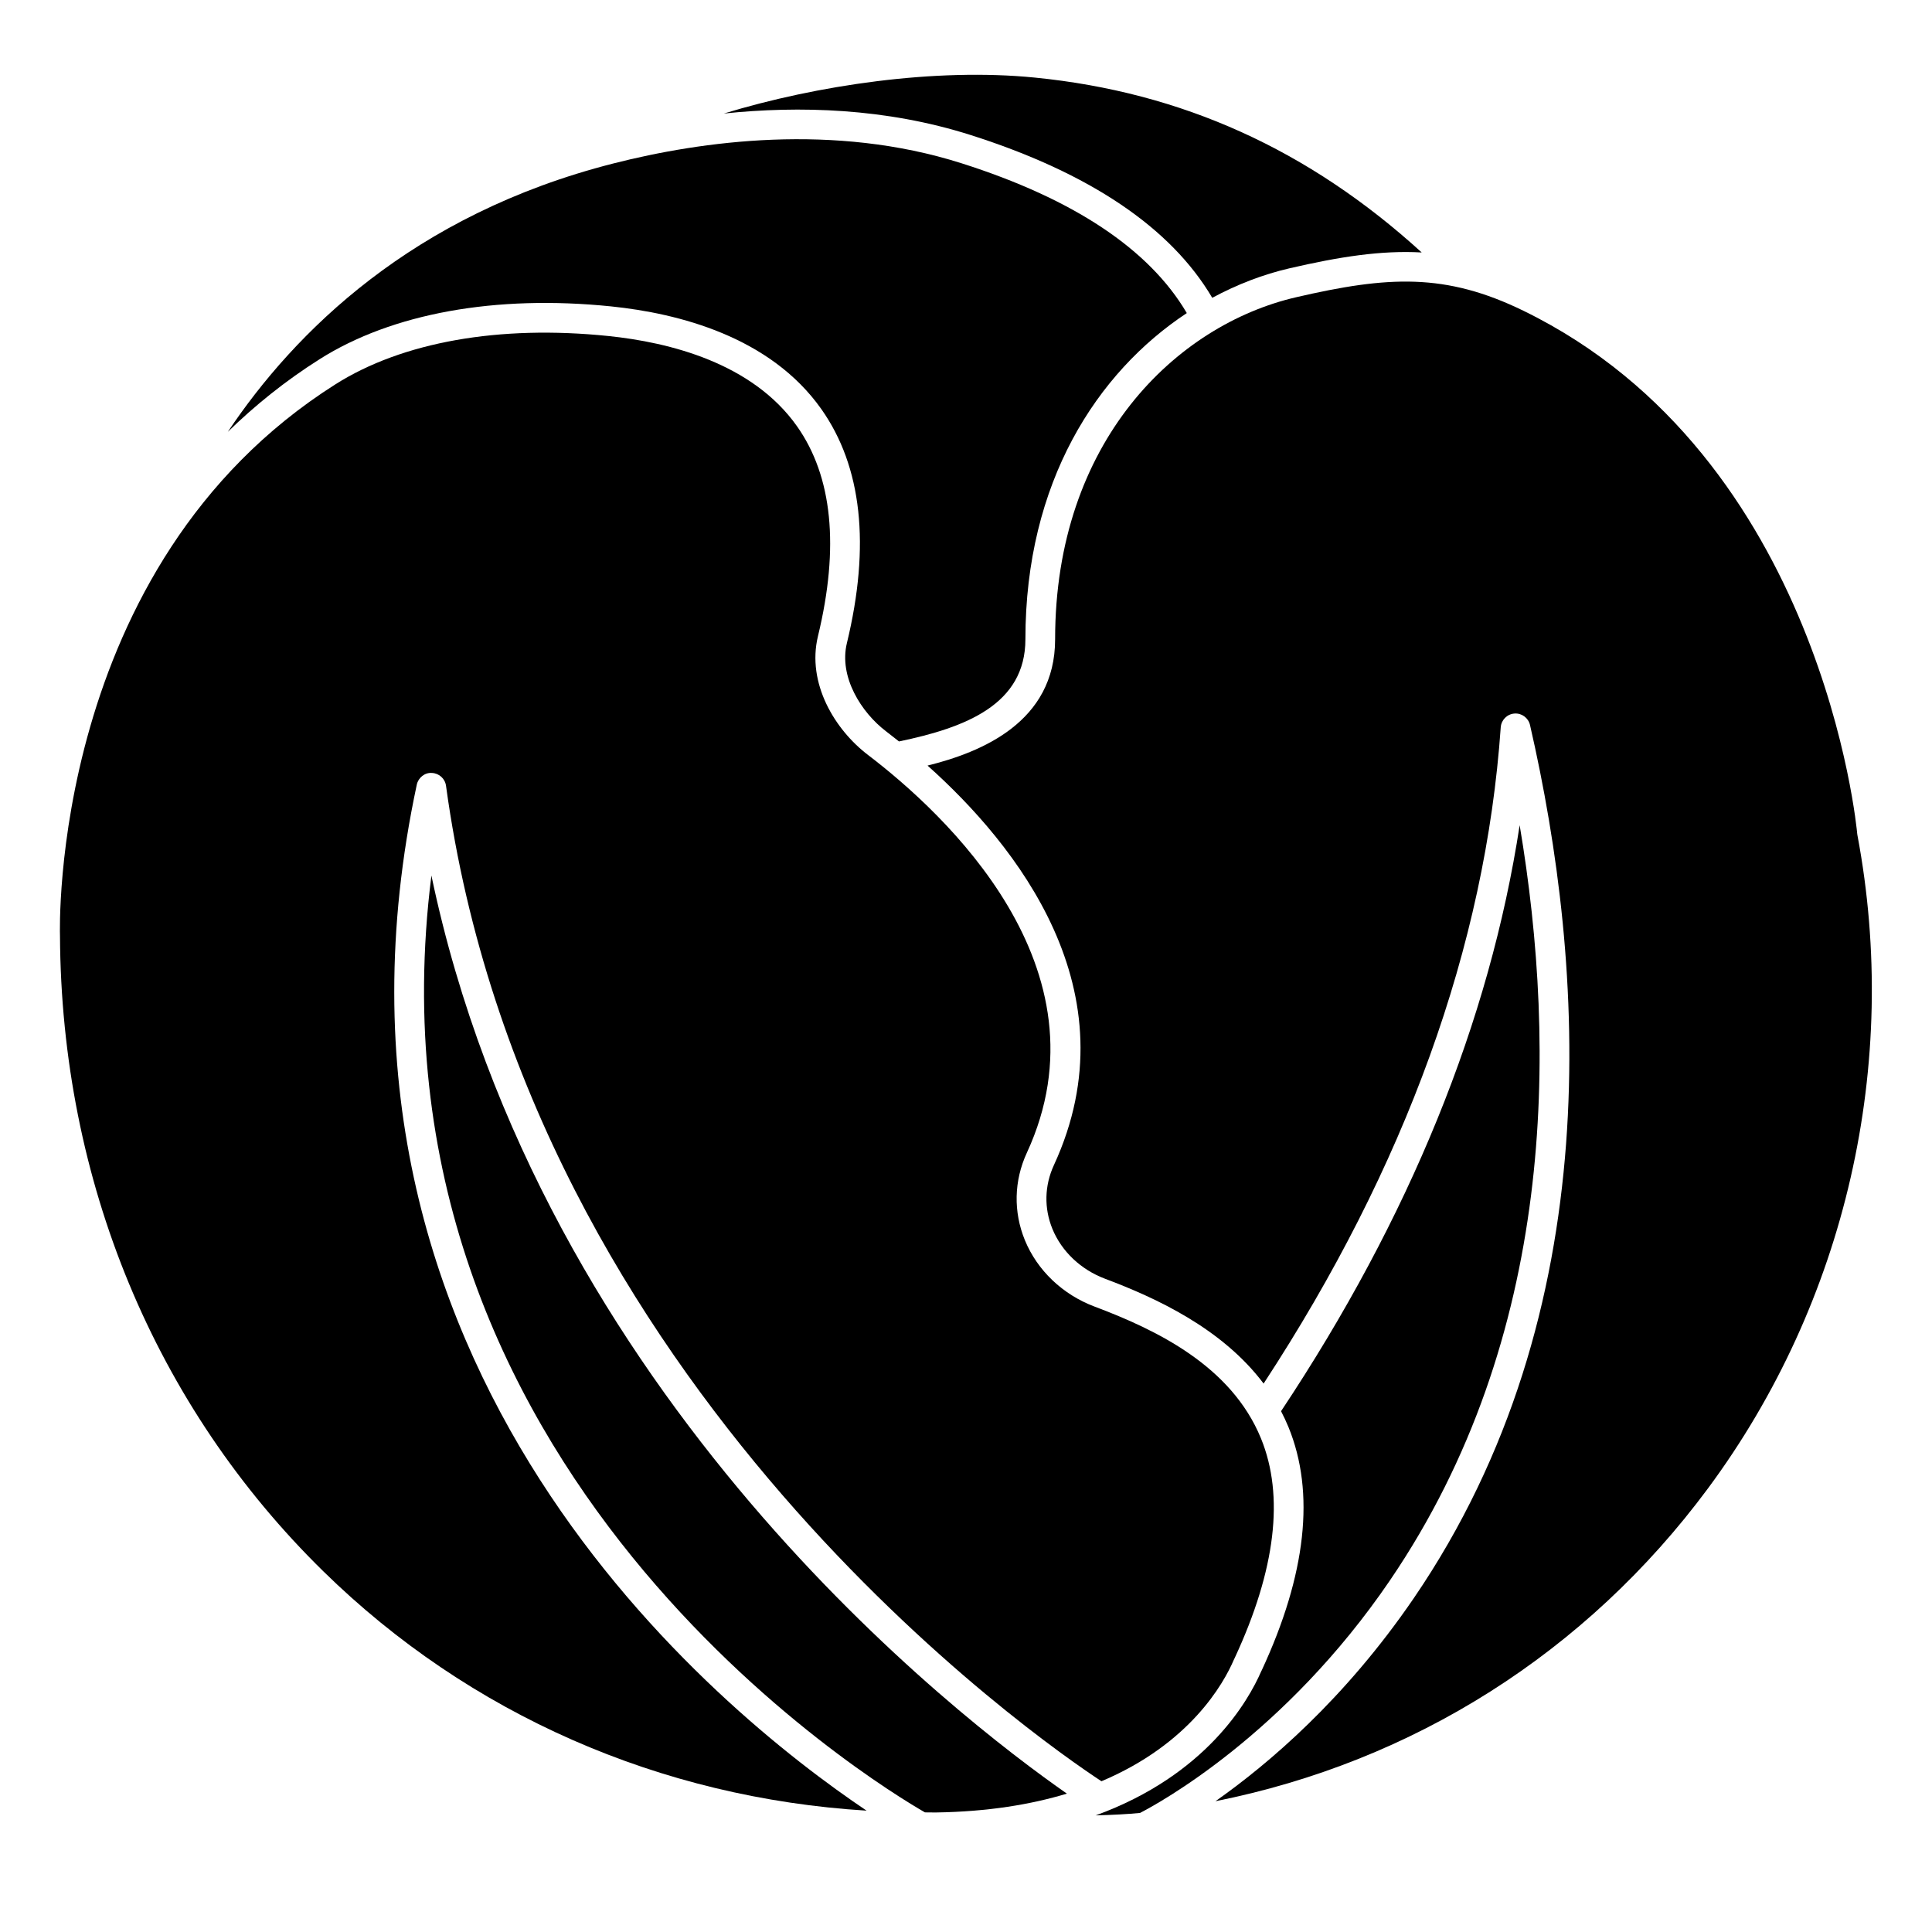
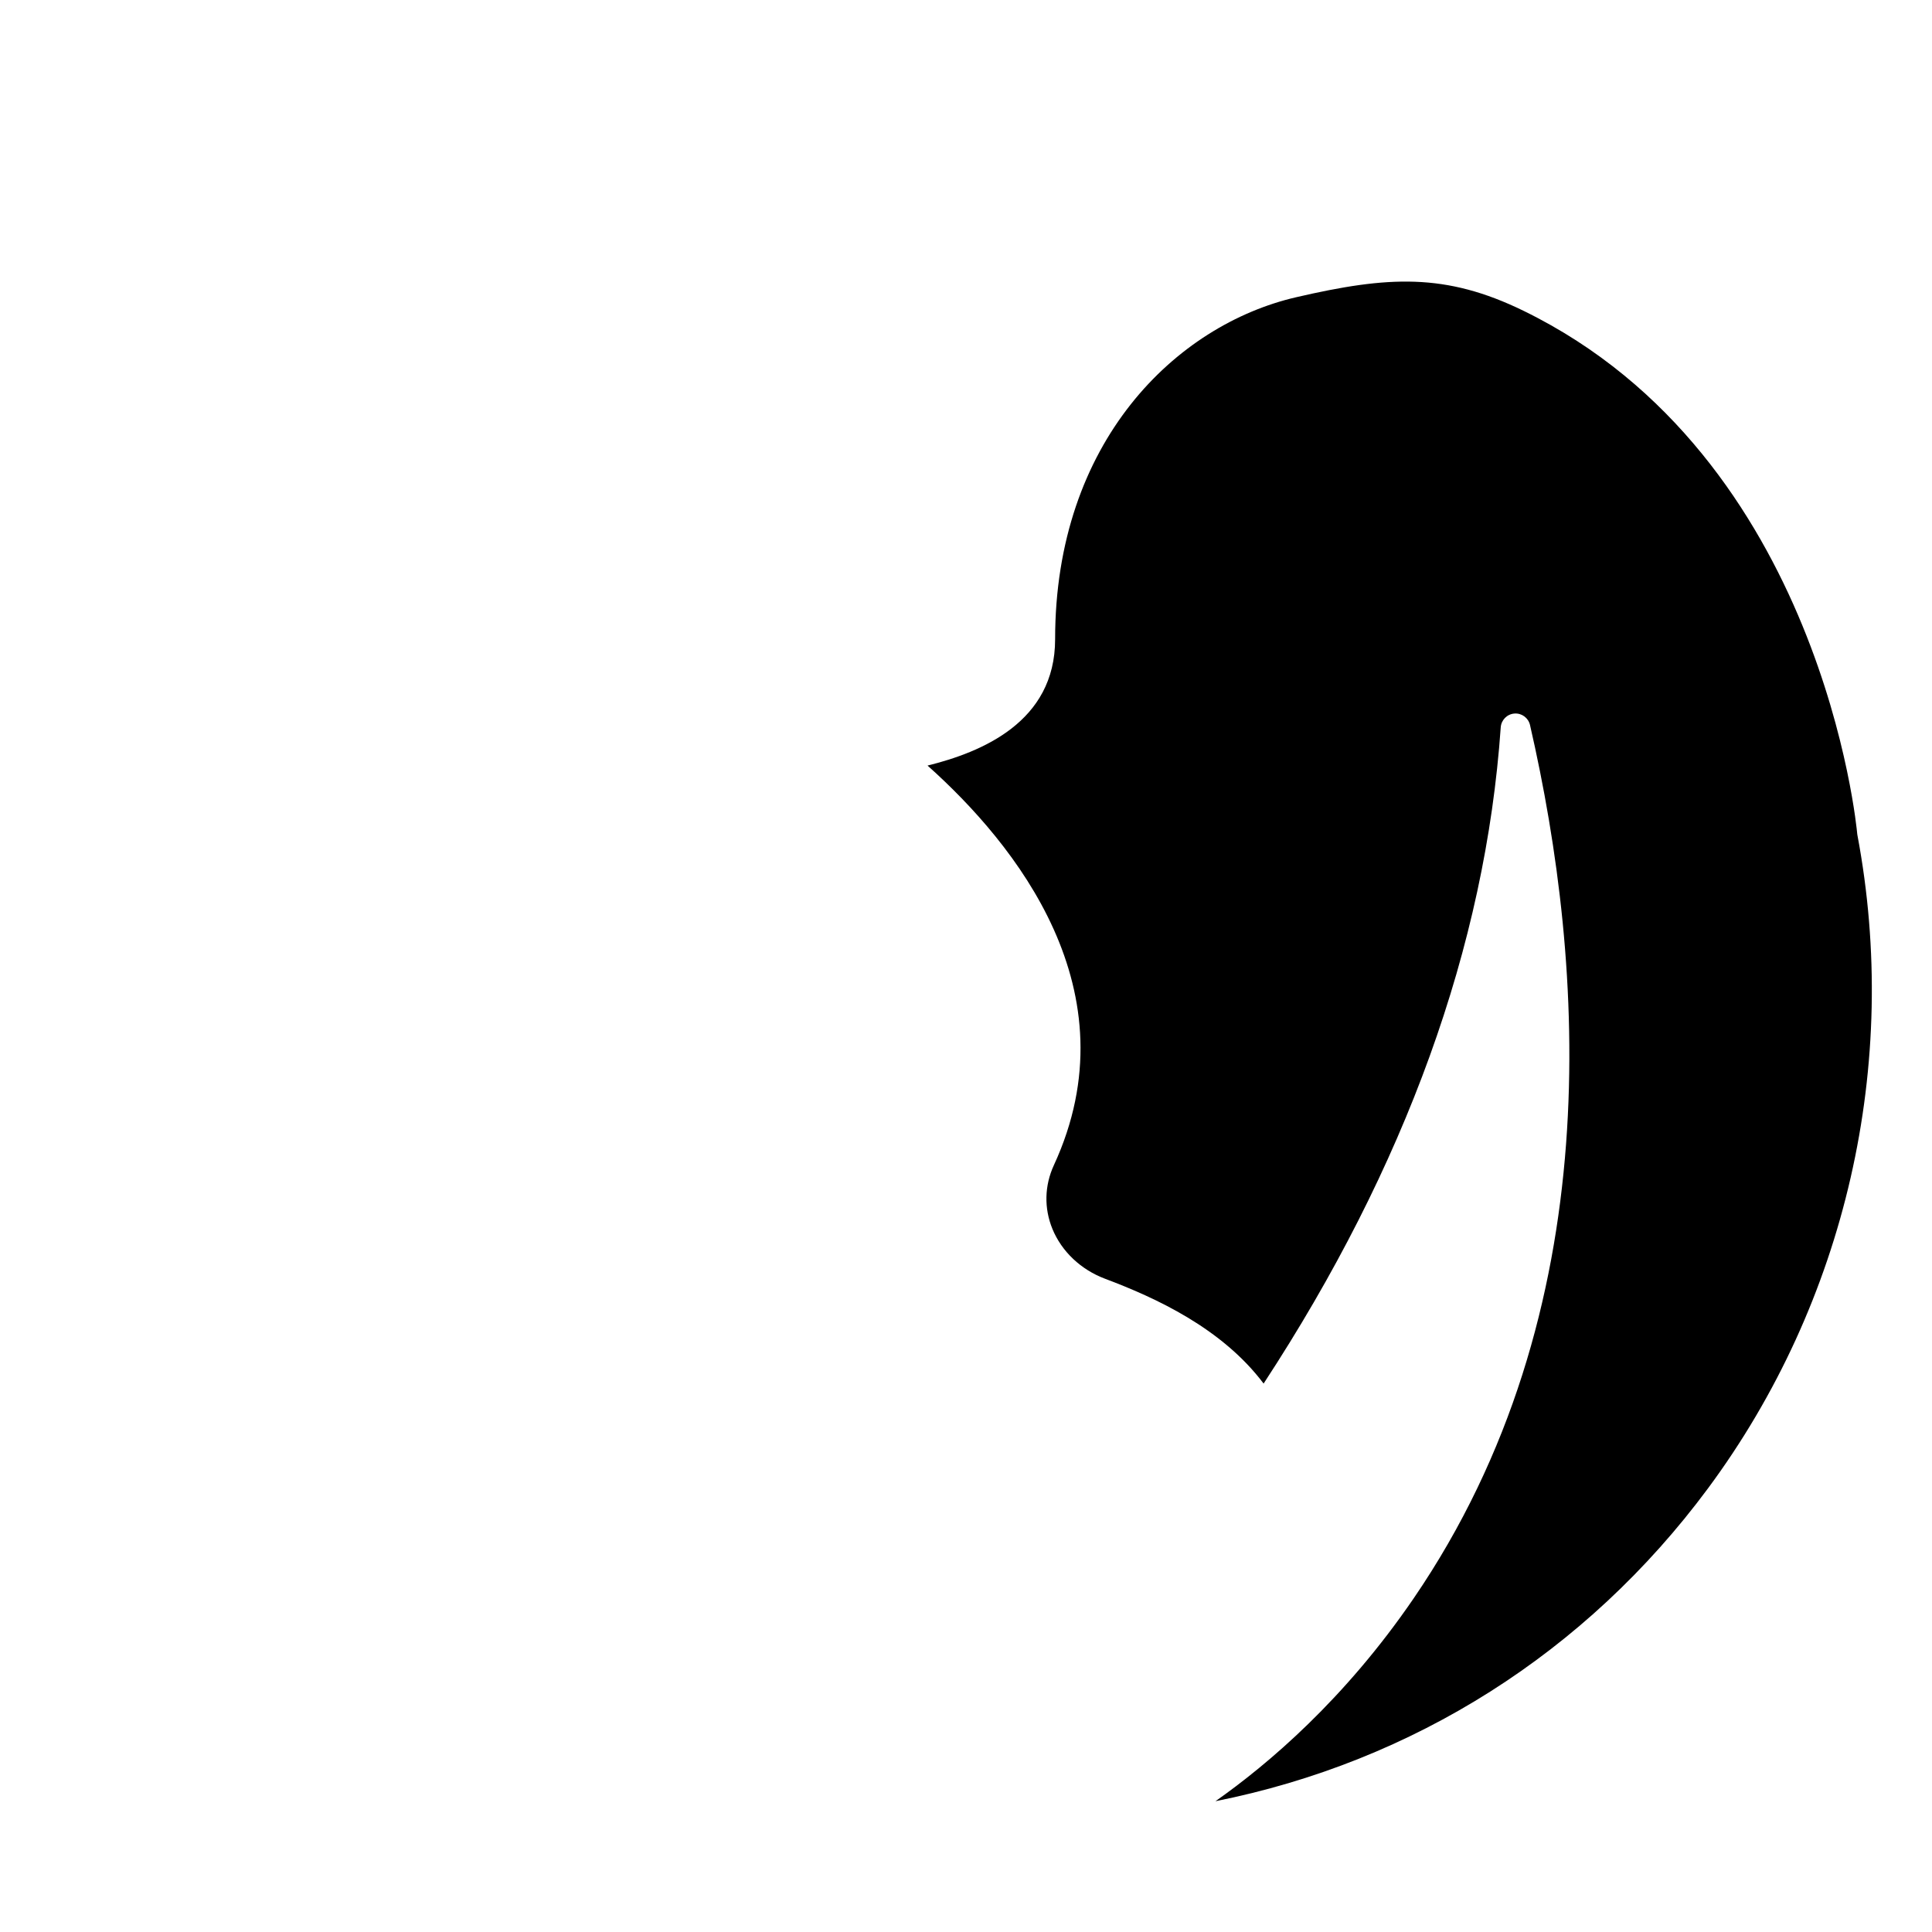
<svg xmlns="http://www.w3.org/2000/svg" fill="#000000" width="800px" height="800px" version="1.1" viewBox="144 144 512 512">
  <g>
-     <path d="m401.19 179.77c31.605 10.051 53.121 24.57 64.066 43.152 6.648-3.578 13.547-6.215 20.449-7.812 13.309-3.082 24.34-4.801 35.062-4.203-29.926-27.258-63.578-42.484-102.55-46.348-26.438-2.629-57.781 2.031-82.383 9.527 19.965-2.082 42.848-1.465 65.352 5.684z" />
-     <path d="m305.97 225.2c17.926 1.844 42.137 8.051 55.672 27.188 10.781 15.246 13.066 36.121 6.793 62.043-2.172 8.973 3.848 18.406 10.363 23.363 1.082 0.824 2.242 1.734 3.445 2.695 17.73-3.68 33.5-9.809 33.5-27.086 0-41.617 18.941-70.688 42.77-86.434-9.914-16.891-29.965-30.25-59.707-39.703-33.832-10.758-68.867-5.91-92.297 0.062-53.195 13.543-84.457 44.688-102.14 71.117 7.109-6.926 15.137-13.438 24.309-19.242 19.215-12.172 46.668-17.141 77.293-14.004z" />
-     <path d="m254.45 351.95c0.402-1.875 2.156-3.262 3.996-3.109 1.914 0.07 3.496 1.504 3.754 3.398 21.848 159.7 157.77 253.35 173.7 263.81 23.453-9.902 32.387-25.906 35.086-32.207 0.082-0.191 0.168-0.379 0.262-0.543 10.824-23.332 13.152-42.883 6.922-58.113-7.867-19.223-27.703-28.766-44.105-34.93-8.441-3.176-15.168-9.582-18.453-17.574-3.09-7.531-2.91-15.77 0.516-23.188 22.617-48.996-21.91-90.051-42.109-105.43-8.773-6.676-16.27-19-13.25-31.48 5.715-23.617 3.84-42.336-5.57-55.645-11.828-16.727-33.742-22.227-50.047-23.898-28.871-2.965-54.547 1.586-72.277 12.816-75.918 48.098-73.016 145.14-72.98 146.12 0.328 64.902 25.129 124.69 69.836 168.48 38.699 37.906 89.258 60.016 143.92 63.383-38.93-26.172-152.27-117.23-119.2-271.89z" />
    <path d="m636.23 365.3c-0.023-0.133-0.043-0.273-0.055-0.41-0.082-0.992-9.172-99.777-88.336-138.48-20.781-10.168-36.02-9.27-60.359-3.637-31.789 7.363-63.863 38.238-63.863 90.633 0 22.012-19.605 29.953-33.809 33.48 23.227 20.742 54.793 59.723 33.48 105.9-2.496 5.41-2.633 11.41-0.383 16.898 2.457 5.981 7.535 10.785 13.938 13.195 13.359 5.023 30.965 13.074 42.027 27.781 37.629-57.477 58.797-115.95 62.84-173.91 0.137-1.945 1.676-3.5 3.617-3.652 1.945-0.16 3.703 1.145 4.144 3.043 14.609 63.609 21.129 155.39-30.801 231.39-18.309 26.797-38.586 43.984-52.559 53.809 52.441-10.465 98.277-39.391 130.52-82.898 36.59-49.391 51.023-112.49 39.602-173.14z" />
-     <path d="m512.41 562.73c43.723-64.262 44.34-140.51 34.316-200.05-7.949 51.953-29.172 104.07-63.234 155.3 0.707 1.363 1.371 2.762 1.969 4.219 7.098 17.344 4.715 39.02-7.074 64.422-0.047 0.094-0.094 0.191-0.148 0.285-3.41 7.848-14.57 27.531-43.871 38.191 4.473-0.121 8.562-0.332 11.758-0.652 4.727-2.434 38.363-20.672 66.285-61.711z" />
-     <path d="m258.33 376.02c-19.914 157.68 118.15 241.02 130.79 248.28 0.992-0.004 1.977 0.039 2.973 0.023 13.719-0.211 25.129-2.113 34.645-4.992-28.34-19.758-139.41-104.88-168.41-243.31z" />
  </g>
</svg>